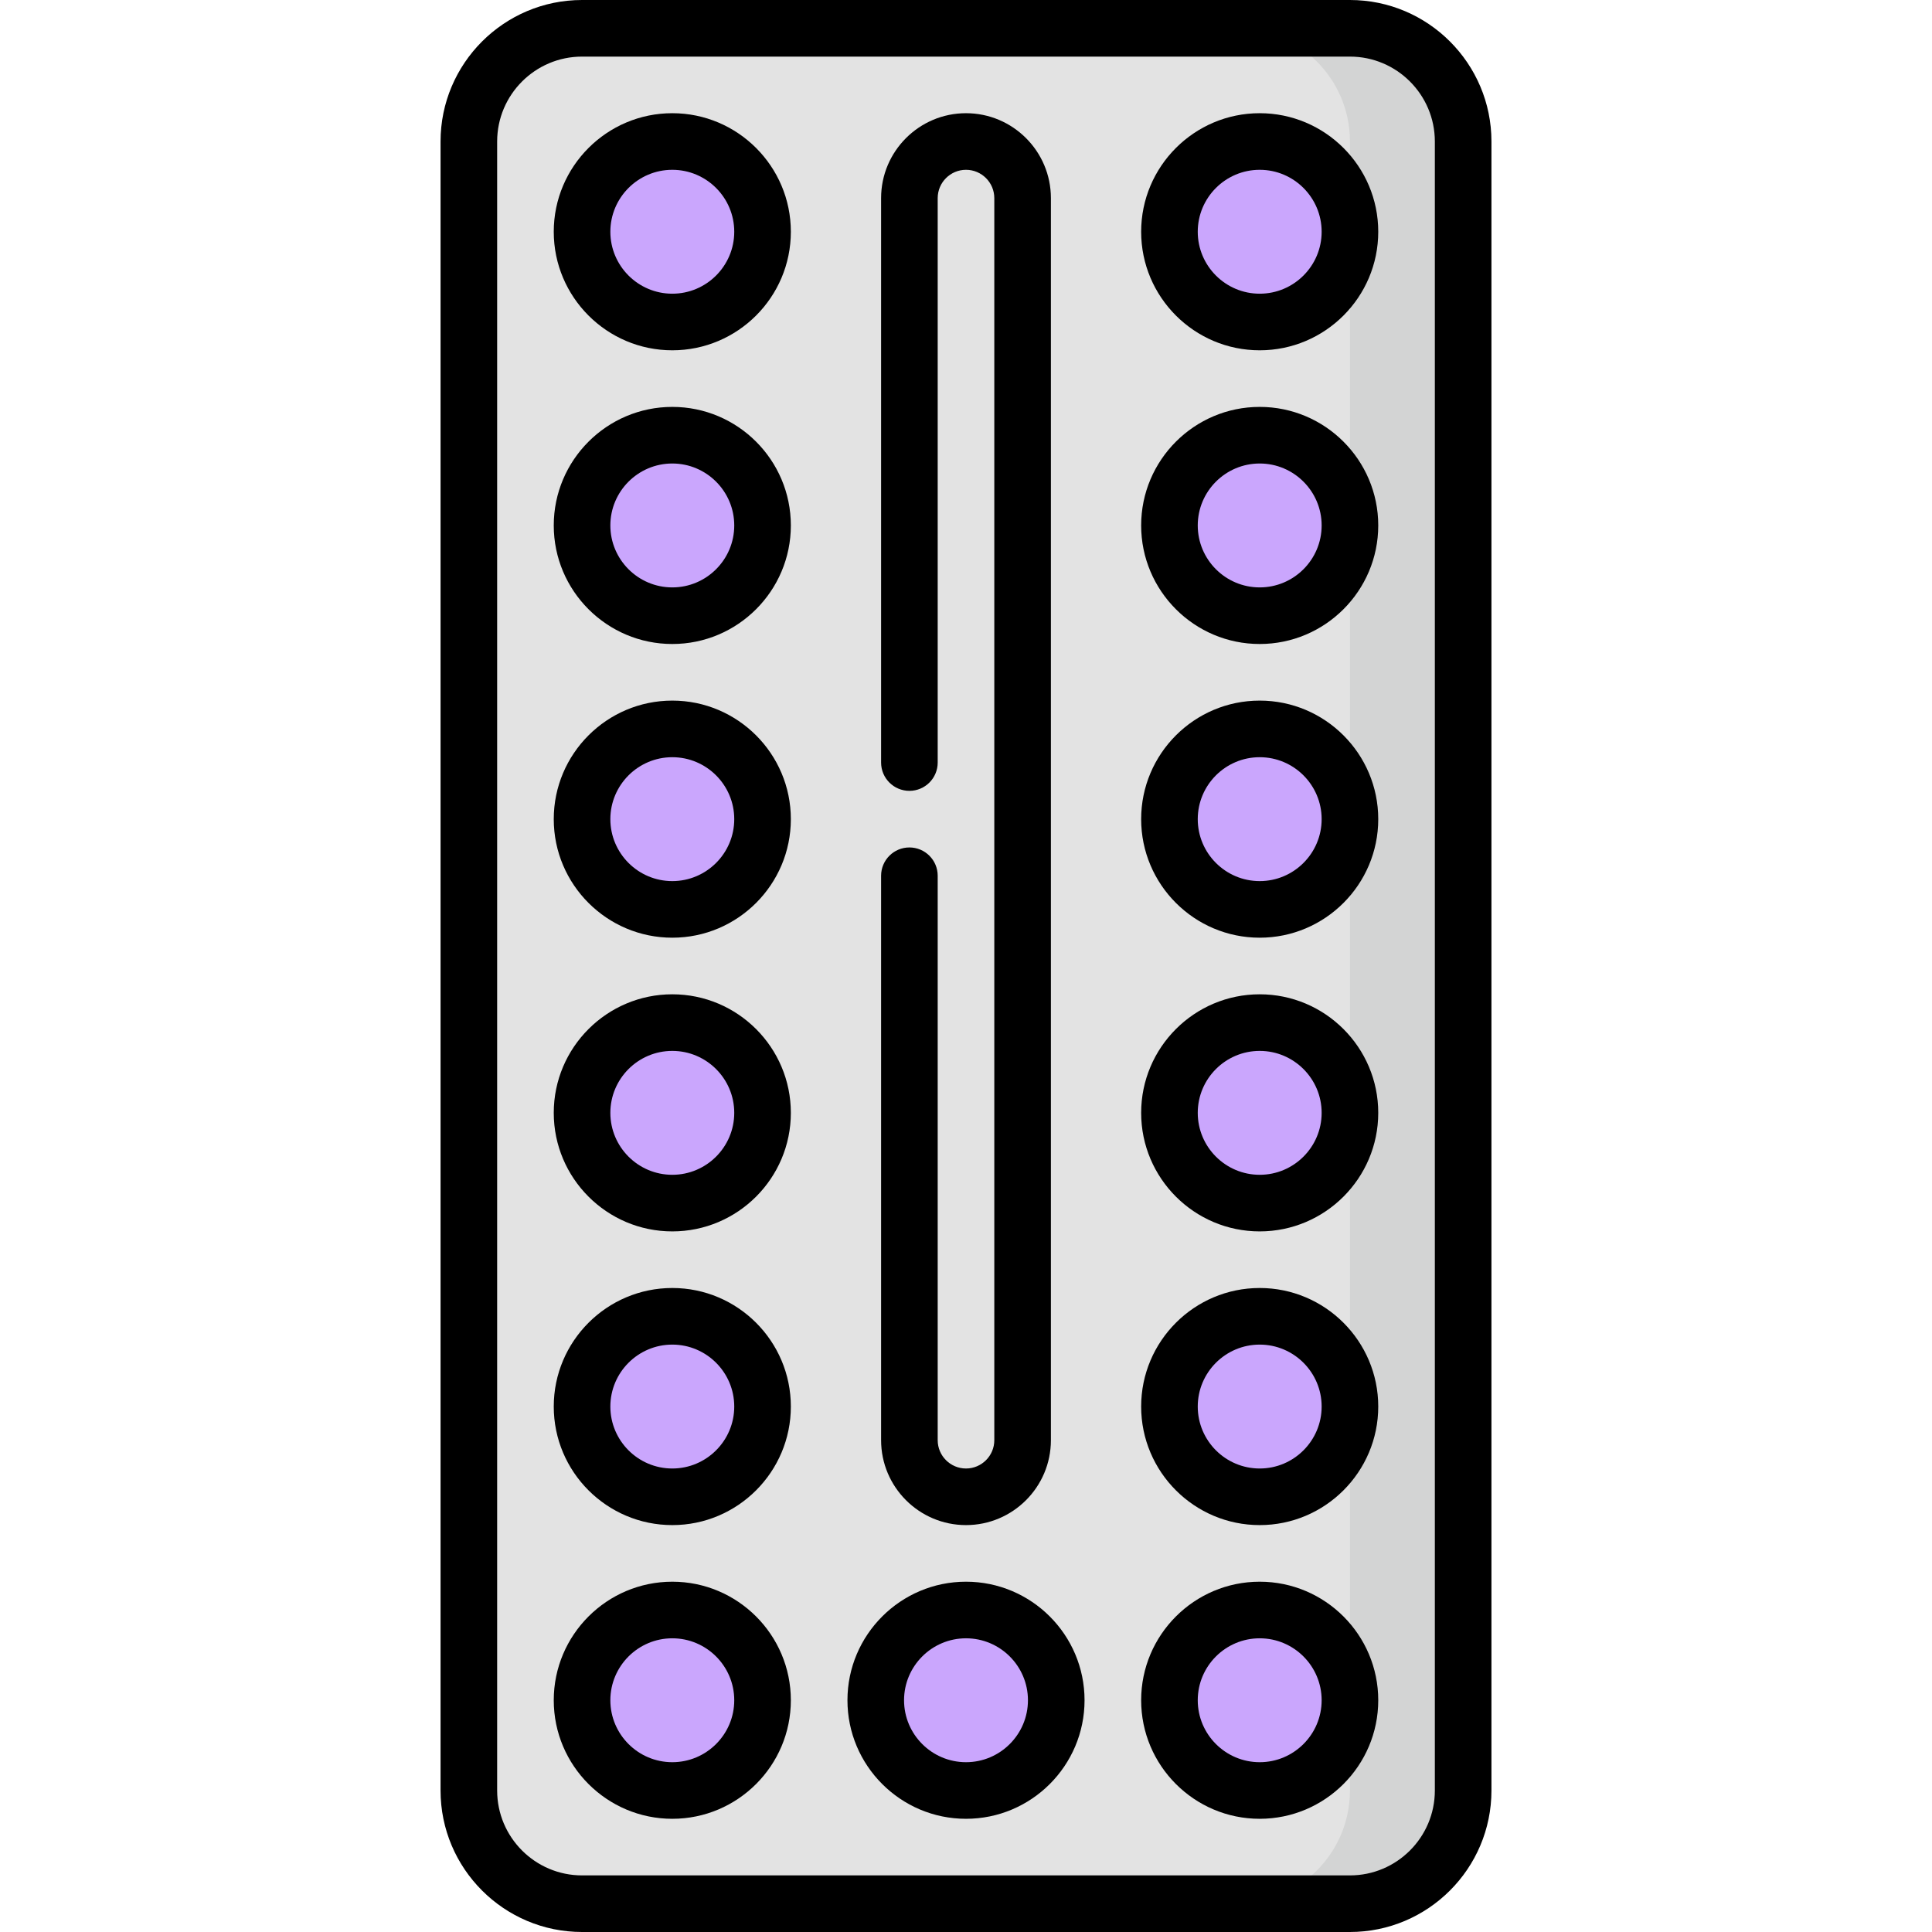
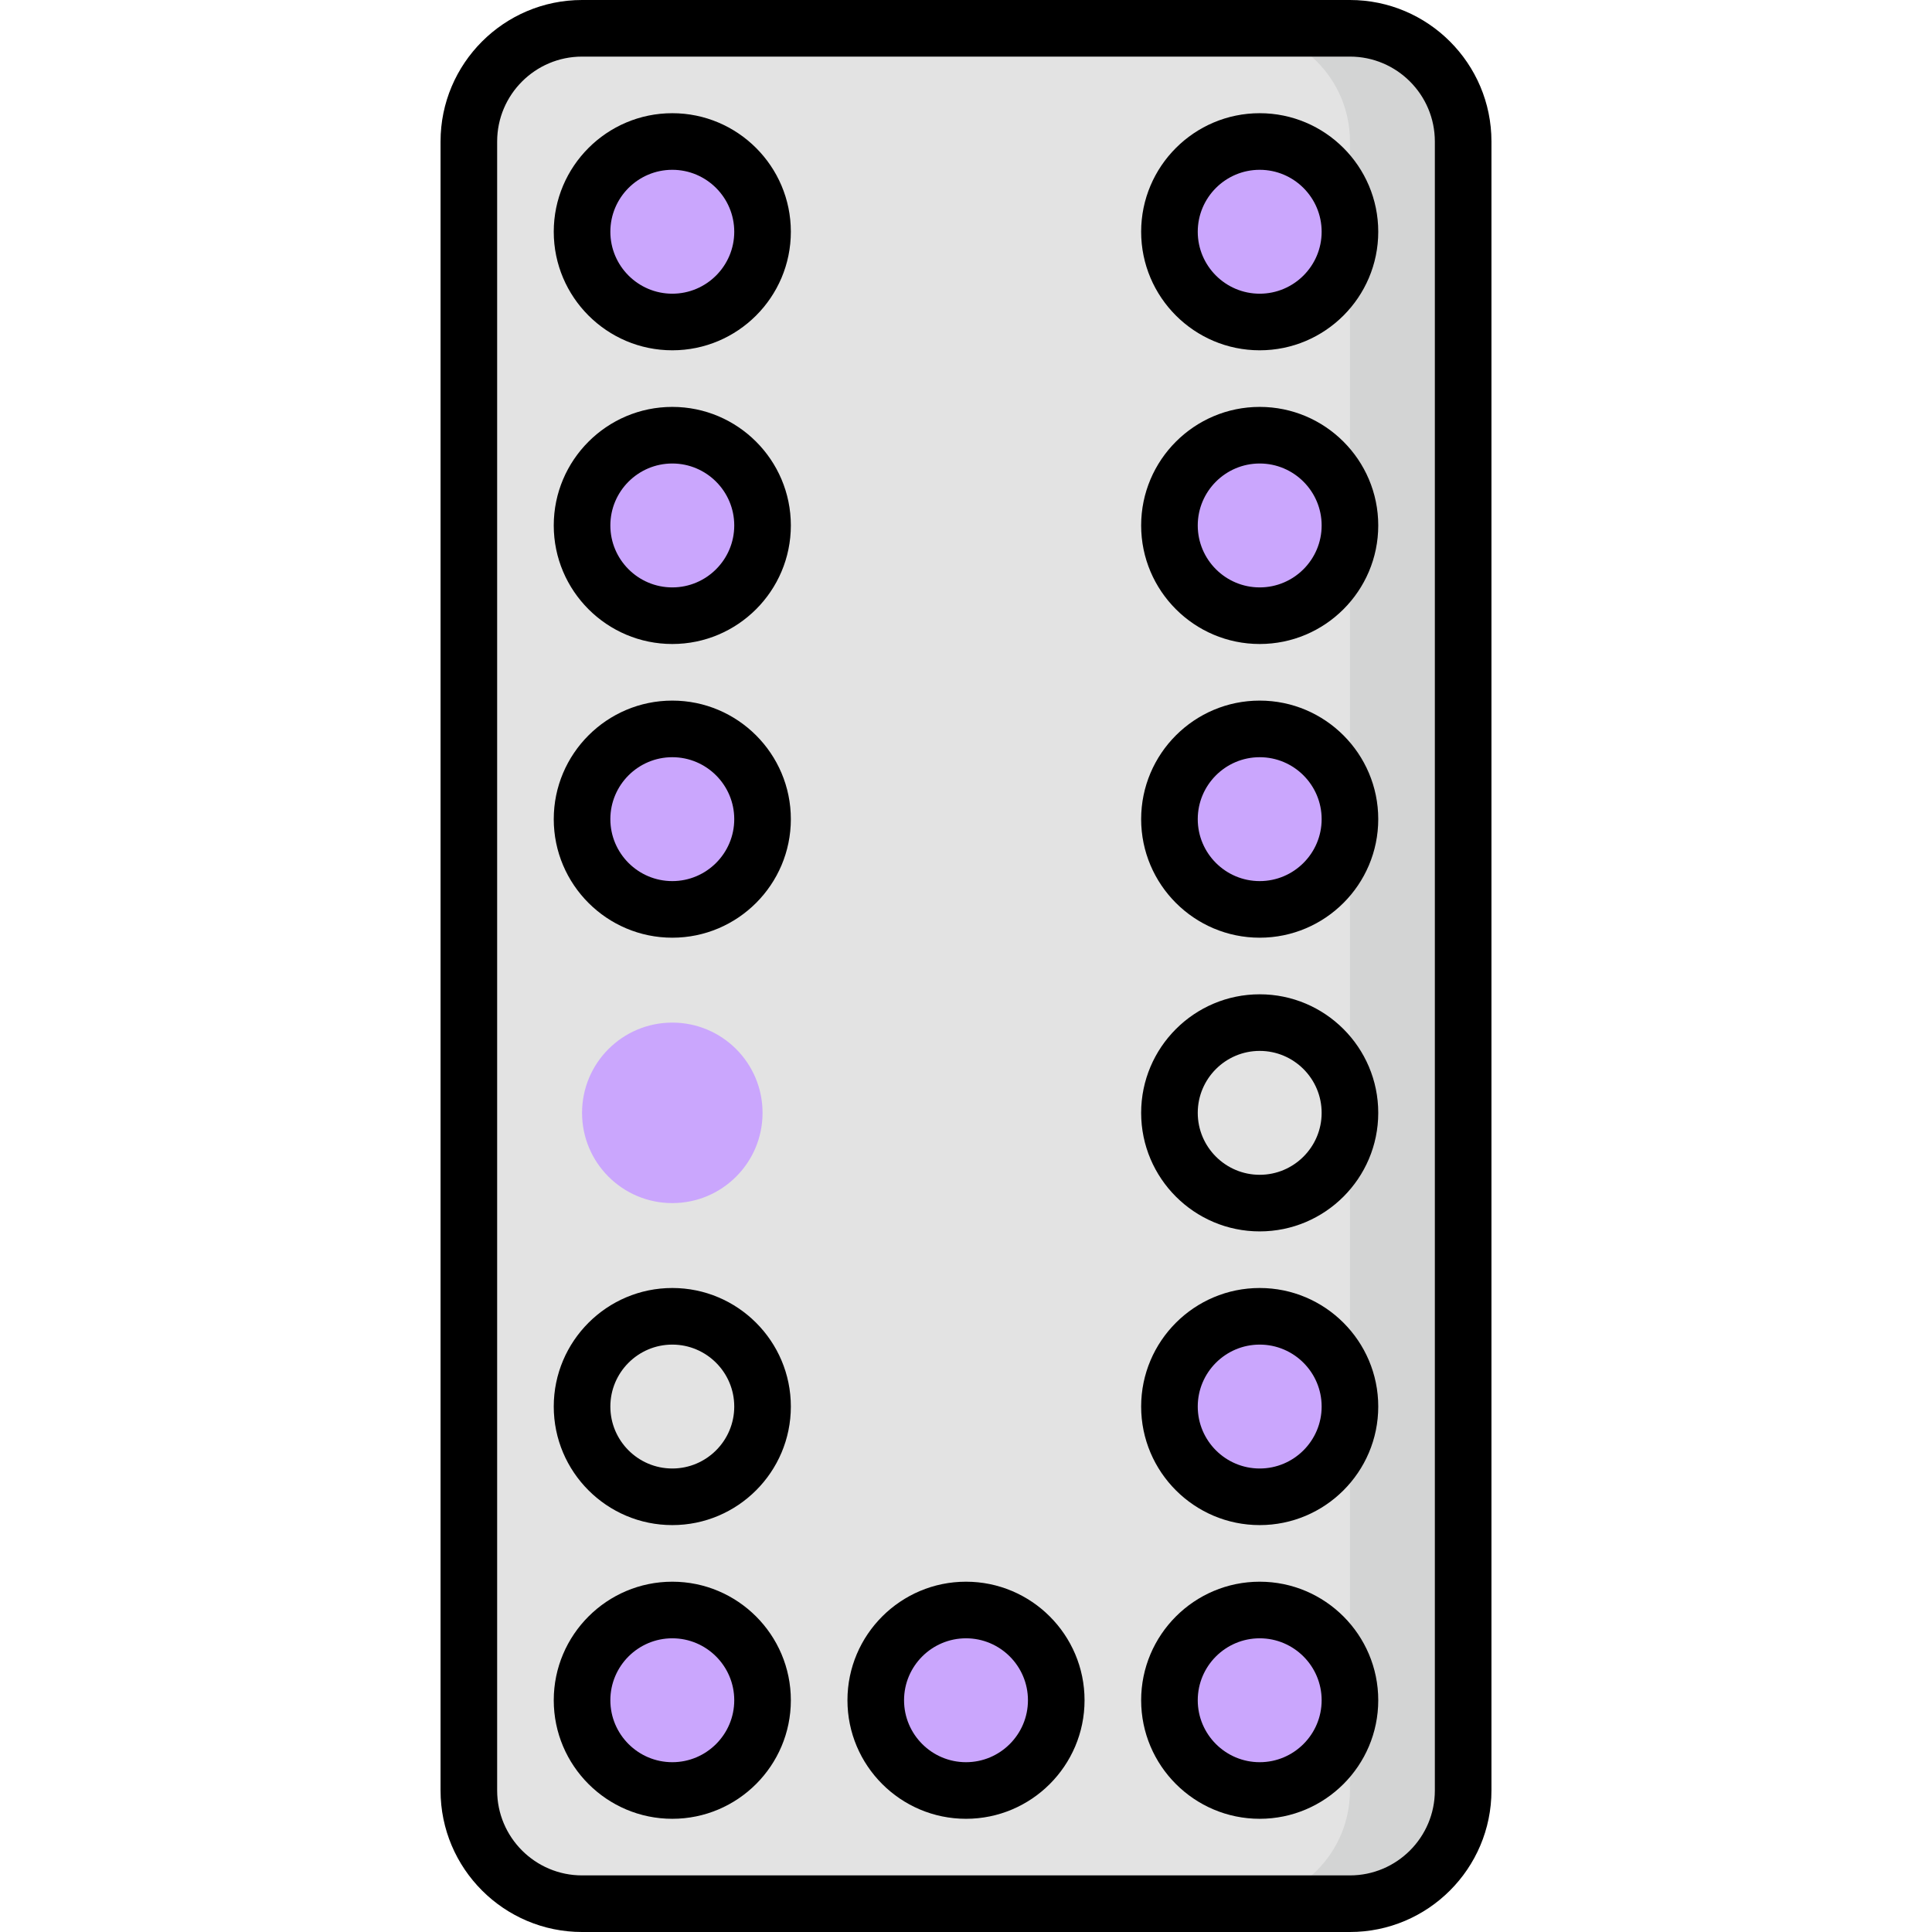
<svg xmlns="http://www.w3.org/2000/svg" id="Capa_1" enable-background="new 0 0 512 512" height="512" viewBox="0 0 512 512" width="512">
  <g>
    <path d="m357.75 7.5h-30v497h30c16.569 0 30-13.431 30-30v-437c0-16.569-13.431-30-30-30z" fill="#d3d4d4" />
    <path d="m357.75 474.5v-437c0-16.569-13.431-30-30-30h-173.5c-16.569 0-30 13.431-30 30v437c0 16.569 13.431 30 30 30h173.5c16.569 0 30-13.431 30-30z" fill="#e3e3e3" />
    <g fill="#caa6fd">
      <circle cx="178.167" cy="139.25" r="23.917" />
      <circle cx="178.167" cy="61.417" r="23.917" />
      <circle cx="178.167" cy="294.917" r="23.917" />
      <circle cx="178.167" cy="217.083" r="23.917" />
      <circle cx="178.167" cy="450.583" r="23.917" />
      <circle cx="256" cy="450.583" r="23.917" />
-       <circle cx="178.167" cy="372.75" r="23.917" />
      <circle cx="333.833" cy="139.25" r="23.917" />
      <circle cx="333.833" cy="61.417" r="23.917" />
-       <circle cx="333.833" cy="294.917" r="23.917" />
      <circle cx="333.833" cy="217.083" r="23.917" />
      <circle cx="333.833" cy="450.583" r="23.917" />
      <circle cx="333.833" cy="372.75" r="23.917" />
    </g>
    <path d="m357.75 0h-203.5c-20.678 0-37.5 16.822-37.5 37.5v437c0 20.678 16.822 37.5 37.5 37.5h203.5c20.678 0 37.5-16.822 37.5-37.5v-437c0-20.678-16.822-37.5-37.5-37.5zm22.5 474.5c0 12.406-10.094 22.5-22.5 22.5h-203.5c-12.406 0-22.5-10.094-22.5-22.5v-437c0-12.406 10.094-22.5 22.5-22.5h203.5c12.406 0 22.5 10.094 22.5 22.5z" />
-     <path d="m256 404.166c12.406 0 22.5-10.093 22.5-22.499v-329.167c0-12.406-10.094-22.5-22.5-22.5s-22.5 10.094-22.5 22.5v149.583c0 4.143 3.357 7.5 7.5 7.5s7.5-3.357 7.5-7.5v-149.583c0-4.136 3.364-7.5 7.5-7.5s7.5 3.364 7.5 7.5v329.167c0 4.135-3.364 7.499-7.5 7.499s-7.5-3.364-7.5-7.499v-149.584c0-4.143-3.357-7.5-7.5-7.5s-7.5 3.357-7.5 7.5v149.584c0 12.406 10.094 22.499 22.5 22.499z" />
    <path d="m178.167 107.833c-17.323 0-31.417 14.094-31.417 31.417s14.094 31.417 31.417 31.417 31.416-14.094 31.416-31.417-14.093-31.417-31.416-31.417zm0 47.834c-9.053 0-16.417-7.364-16.417-16.417s7.364-16.417 16.417-16.417c9.052 0 16.416 7.364 16.416 16.417s-7.364 16.417-16.416 16.417z" />
    <path d="m178.167 30c-17.323 0-31.417 14.094-31.417 31.417s14.094 31.416 31.417 31.416 31.416-14.093 31.416-31.416-14.093-31.417-31.416-31.417zm0 47.833c-9.053 0-16.417-7.364-16.417-16.416 0-9.053 7.364-16.417 16.417-16.417 9.052 0 16.416 7.364 16.416 16.417 0 9.052-7.364 16.416-16.416 16.416z" />
-     <path d="m178.167 263.5c-17.323 0-31.417 14.094-31.417 31.417s14.094 31.416 31.417 31.416 31.416-14.093 31.416-31.416-14.093-31.417-31.416-31.417zm0 47.833c-9.053 0-16.417-7.364-16.417-16.416 0-9.053 7.364-16.417 16.417-16.417 9.052 0 16.416 7.364 16.416 16.417 0 9.052-7.364 16.416-16.416 16.416z" />
    <path d="m178.167 185.667c-17.323 0-31.417 14.093-31.417 31.416s14.094 31.417 31.417 31.417 31.416-14.094 31.416-31.417-14.093-31.416-31.416-31.416zm0 47.833c-9.053 0-16.417-7.364-16.417-16.417 0-9.052 7.364-16.416 16.417-16.416 9.052 0 16.416 7.364 16.416 16.416 0 9.053-7.364 16.417-16.416 16.417z" />
    <path d="m178.167 419.167c-17.323 0-31.417 14.093-31.417 31.416s14.094 31.417 31.417 31.417 31.416-14.094 31.416-31.417-14.093-31.416-31.416-31.416zm0 47.833c-9.053 0-16.417-7.364-16.417-16.417 0-9.052 7.364-16.416 16.417-16.416 9.052 0 16.416 7.364 16.416 16.416 0 9.053-7.364 16.417-16.416 16.417z" />
    <path d="m256 419.167c-17.323 0-31.417 14.093-31.417 31.416s14.094 31.417 31.417 31.417 31.417-14.094 31.417-31.417-14.094-31.416-31.417-31.416zm0 47.833c-9.053 0-16.417-7.364-16.417-16.417 0-9.052 7.364-16.416 16.417-16.416s16.417 7.364 16.417 16.416c0 9.053-7.364 16.417-16.417 16.417z" />
    <path d="m178.167 341.333c-17.323 0-31.417 14.094-31.417 31.417s14.094 31.417 31.417 31.417 31.416-14.094 31.416-31.417-14.093-31.417-31.416-31.417zm0 47.834c-9.053 0-16.417-7.364-16.417-16.417s7.364-16.417 16.417-16.417c9.052 0 16.416 7.364 16.416 16.417s-7.364 16.417-16.416 16.417z" />
    <path d="m333.833 107.833c-17.323 0-31.416 14.094-31.416 31.417s14.093 31.417 31.416 31.417 31.417-14.094 31.417-31.417-14.094-31.417-31.417-31.417zm0 47.834c-9.052 0-16.416-7.364-16.416-16.417s7.364-16.417 16.416-16.417c9.053 0 16.417 7.364 16.417 16.417s-7.364 16.417-16.417 16.417z" />
    <path d="m333.833 30c-17.323 0-31.416 14.094-31.416 31.417s14.093 31.416 31.416 31.416 31.417-14.093 31.417-31.416-14.094-31.417-31.417-31.417zm0 47.833c-9.052 0-16.416-7.364-16.416-16.416 0-9.053 7.364-16.417 16.416-16.417 9.053 0 16.417 7.364 16.417 16.417 0 9.052-7.364 16.416-16.417 16.416z" />
    <path d="m333.833 263.5c-17.323 0-31.416 14.094-31.416 31.417s14.093 31.416 31.416 31.416 31.417-14.093 31.417-31.416-14.094-31.417-31.417-31.417zm0 47.833c-9.052 0-16.416-7.364-16.416-16.416 0-9.053 7.364-16.417 16.416-16.417 9.053 0 16.417 7.364 16.417 16.417 0 9.052-7.364 16.416-16.417 16.416z" />
    <path d="m333.833 185.667c-17.323 0-31.416 14.093-31.416 31.416s14.093 31.417 31.416 31.417 31.417-14.094 31.417-31.417-14.094-31.416-31.417-31.416zm0 47.833c-9.052 0-16.416-7.364-16.416-16.417 0-9.052 7.364-16.416 16.416-16.416 9.053 0 16.417 7.364 16.417 16.416 0 9.053-7.364 16.417-16.417 16.417z" />
    <path d="m333.833 419.167c-17.323 0-31.416 14.093-31.416 31.416s14.093 31.417 31.416 31.417 31.417-14.094 31.417-31.417-14.094-31.416-31.417-31.416zm0 47.833c-9.052 0-16.416-7.364-16.416-16.417 0-9.052 7.364-16.416 16.416-16.416 9.053 0 16.417 7.364 16.417 16.416 0 9.053-7.364 16.417-16.417 16.417z" />
    <path d="m333.833 341.333c-17.323 0-31.416 14.094-31.416 31.417s14.093 31.417 31.416 31.417 31.417-14.094 31.417-31.417-14.094-31.417-31.417-31.417zm0 47.834c-9.052 0-16.416-7.364-16.416-16.417s7.364-16.417 16.416-16.417c9.053 0 16.417 7.364 16.417 16.417s-7.364 16.417-16.417 16.417z" />
  </g>
</svg>